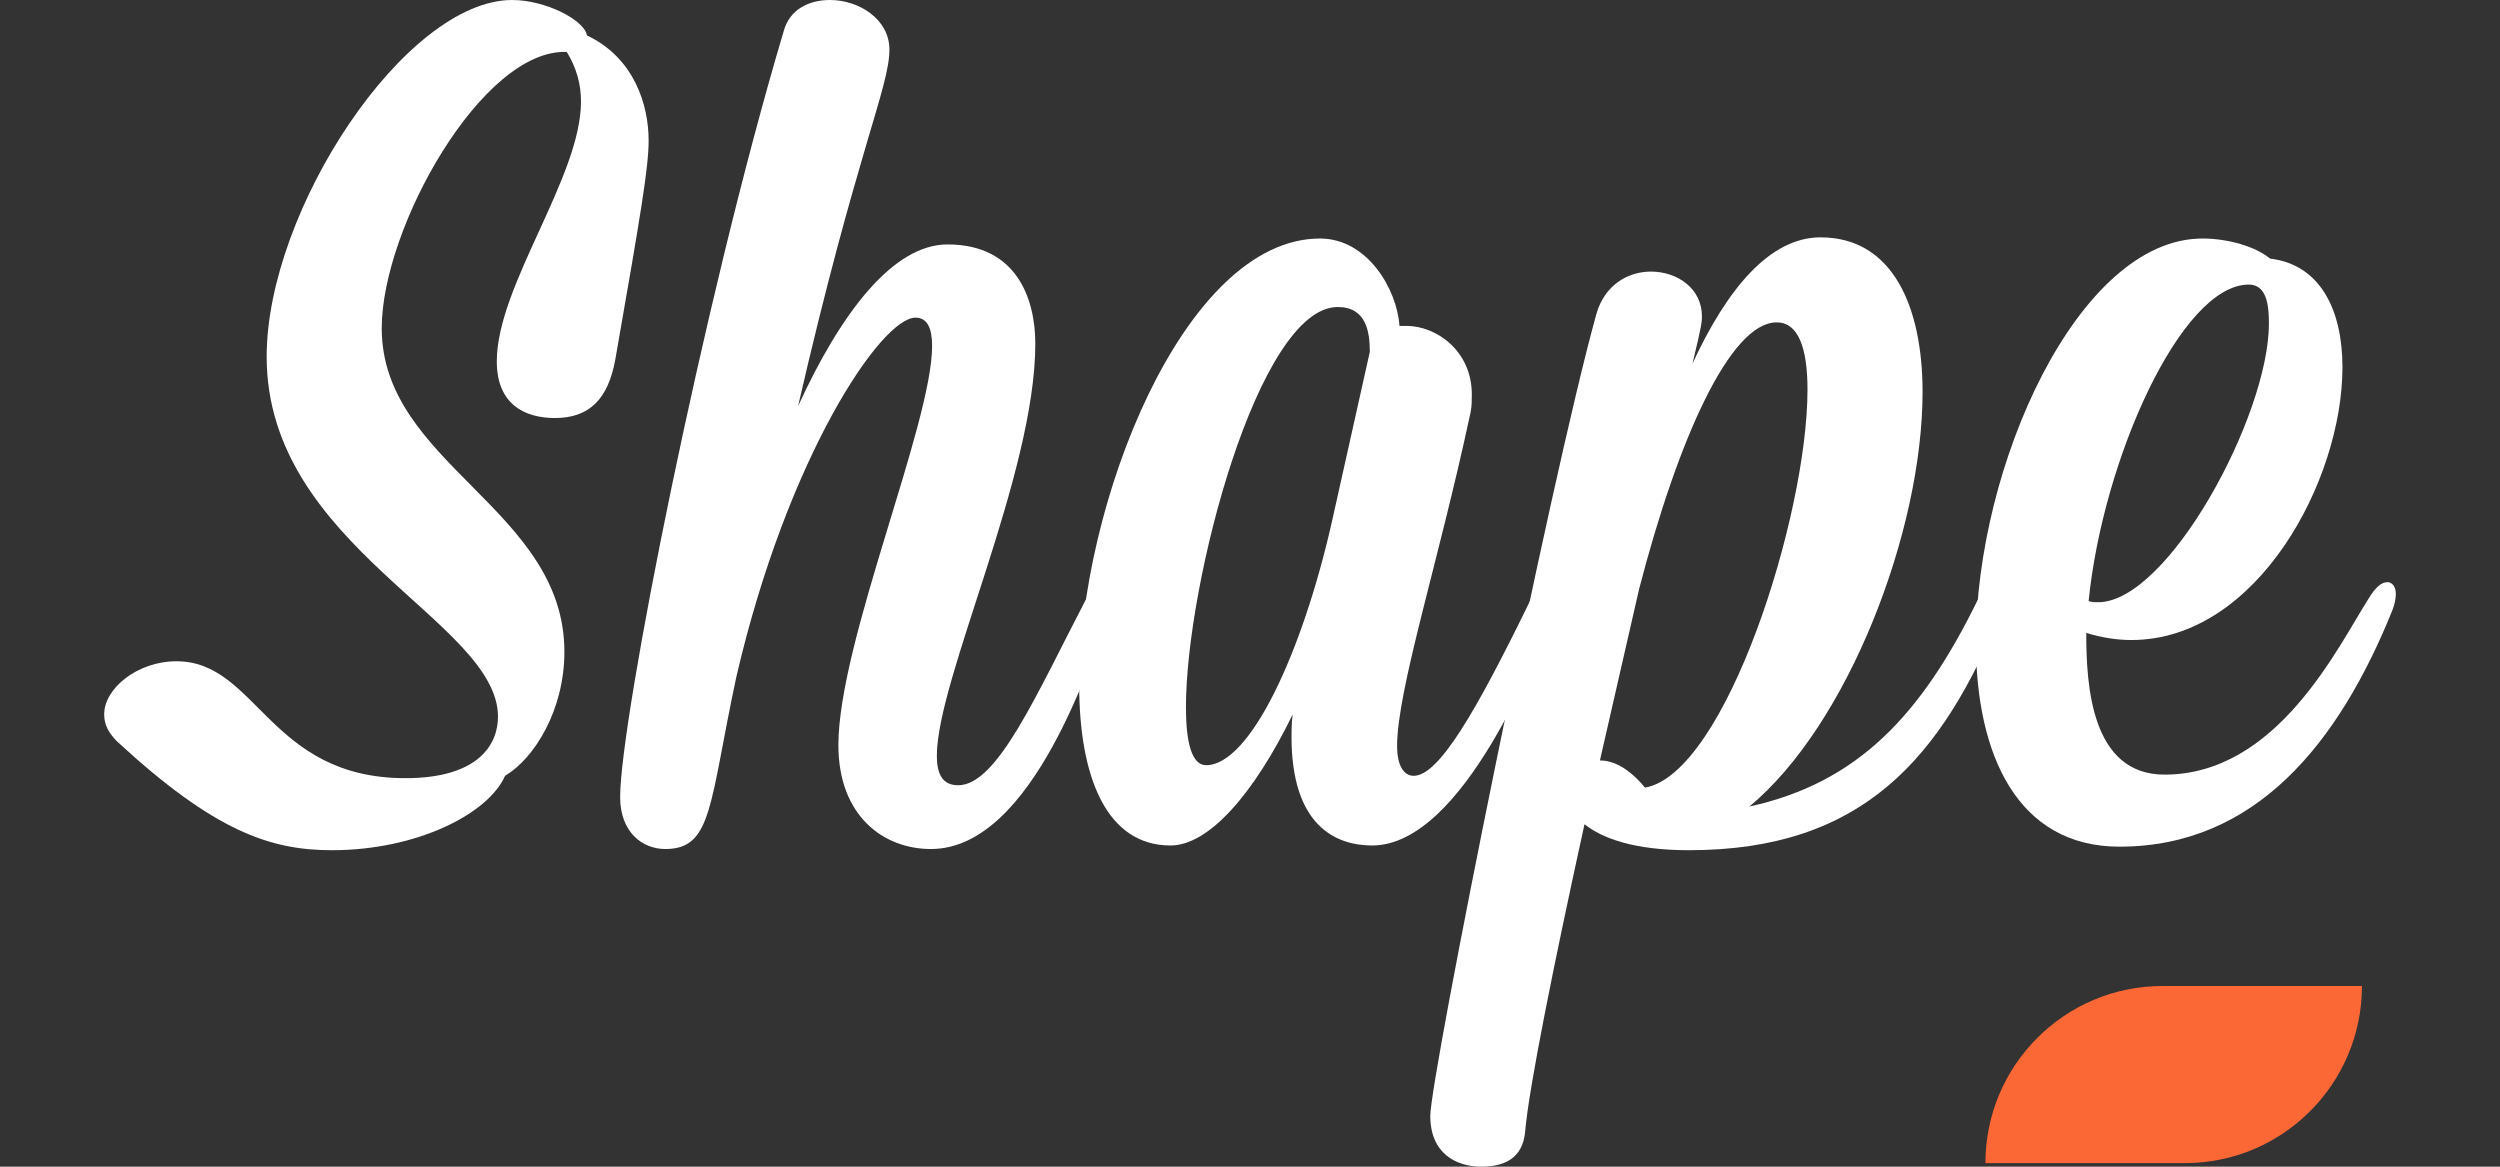
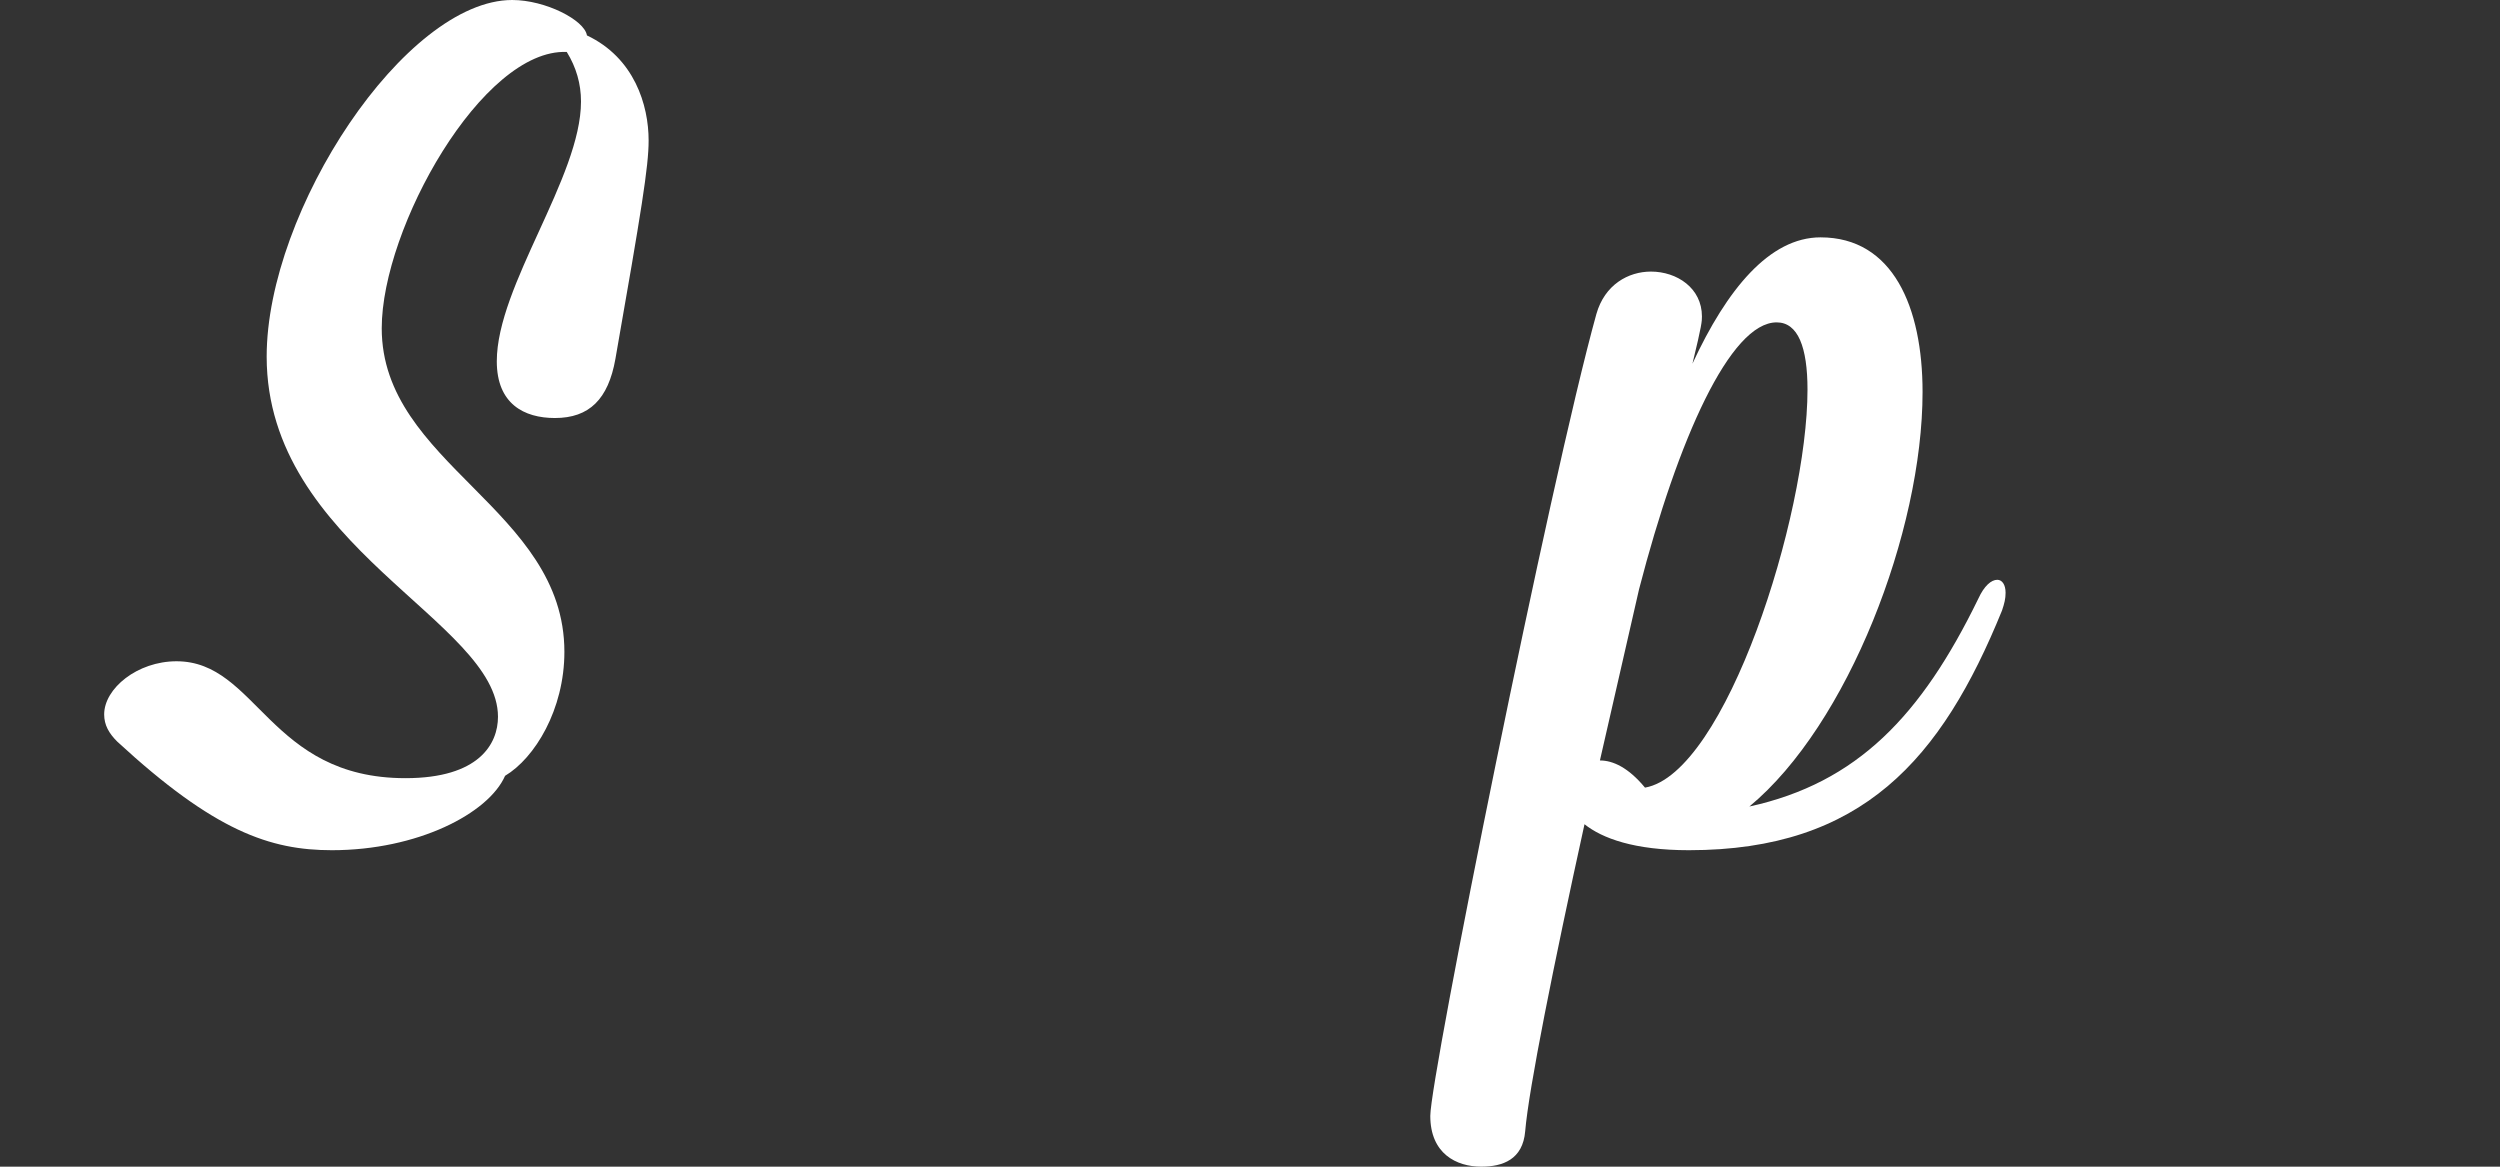
<svg xmlns="http://www.w3.org/2000/svg" width="120px" height="56px" viewBox="0 0 120 56" version="1.1">
  <rect x="0" y="0" width="120" height="56" fill="#333333" stroke="none" />
  <title>web/120x56-white</title>
  <g id="web/120x56-white" stroke="none" stroke-width="1" fill="none" fill-rule="evenodd">
    <g id="Group" transform="translate(5, 0)">
      <g id="Shape-Copy-2" fill="#FFFFFF" fill-rule="nonzero">
        <path d="M13.323,15.757 C13.323,10.939 18.163,2.324 22.205,2.494 C22.66,3.231 22.888,4.024 22.888,4.874 C22.888,8.502 18.846,13.717 18.846,17.344 C18.846,19.385 20.155,20.065 21.636,20.065 C23.287,20.065 24.198,19.158 24.539,17.231 C25.792,10.089 26.134,7.992 26.134,6.745 C26.134,5.045 25.45,2.777 23.173,1.7 C23.059,0.964 21.18,0 19.586,0 C14.462,0 7.8,10.089 7.8,17.117 C7.8,26.243 18.903,29.814 18.903,34.405 C18.903,35.709 17.992,37.352 14.462,37.352 C7.914,37.352 7.345,31.741 3.473,31.741 C1.594,31.741 0,33.045 0,34.291 C0,34.802 0.228,35.198 0.626,35.595 C5.295,39.903 7.971,40.81 10.932,40.81 C15.031,40.81 18.447,39.053 19.244,37.239 C20.668,36.389 22.091,34.065 22.091,31.287 C22.091,24.429 13.323,22.275 13.323,15.757 Z" id="Path" />
-         <path d="M44.695,16.494 C44.695,14.397 43.841,11.733 40.481,11.733 C37.862,11.733 35.357,15.02 33.307,19.498 C36.097,7.368 37.692,4.194 37.692,2.381 C37.692,0.907 36.211,0 34.845,0 C33.82,0 32.909,0.453 32.624,1.474 C28.753,14.453 24.767,34.575 24.767,38.259 C24.767,39.96 25.849,40.753 26.931,40.753 C29.208,40.753 29.037,38.599 30.347,32.478 C32.795,21.935 37.293,15.247 38.944,15.247 C39.513,15.247 39.741,15.757 39.741,16.607 C39.741,20.348 35.243,30.834 35.243,35.765 C35.243,39.166 37.407,40.753 39.684,40.753 C44.638,40.753 47.484,31.344 48.282,29.304 C48.452,28.85 48.509,28.51 48.509,28.283 C48.509,27.943 48.395,27.773 48.168,27.773 C47.883,27.773 47.428,28.17 47.143,28.737 C44.752,33.328 42.873,37.692 40.994,37.692 C40.254,37.692 39.969,37.182 39.969,36.275 C39.969,32.591 44.695,22.785 44.695,16.494 Z" id="Path" />
-         <path d="M65.59,19.781 C65.647,19.498 65.647,19.215 65.647,18.931 C65.647,16.834 63.939,15.644 62.516,15.644 L62.174,15.644 C62.06,13.887 60.637,11.449 58.359,11.449 C51.812,11.449 46.801,24.259 46.801,32.874 C46.801,37.296 48.111,40.583 51.185,40.583 C53.007,40.583 55.171,38.146 57.05,34.291 C56.993,34.688 56.993,35.085 56.993,35.368 C56.993,39.619 59.099,40.583 60.864,40.583 C65.248,40.583 68.835,31.287 69.633,29.304 C69.803,28.907 69.86,28.567 69.86,28.34 C69.86,27.943 69.689,27.773 69.519,27.773 C69.234,27.773 68.778,28.113 68.494,28.737 C65.818,34.235 64.053,37.239 62.857,37.239 C62.345,37.239 62.06,36.672 62.06,35.822 C62.06,33.101 64.053,26.98 65.59,19.781 Z M52.893,36.729 C52.21,36.729 51.925,35.652 51.925,33.951 C51.925,28 55.399,14.737 59.213,14.737 C60.58,14.737 60.751,15.927 60.751,16.891 L58.929,25.053 C57.505,31.344 55,36.729 52.893,36.729 Z" id="Shape" />
        <path d="M76.066,40.81 C84.379,40.81 88.194,36.445 91.097,29.304 C91.211,28.964 91.268,28.737 91.268,28.453 C91.268,28.057 91.097,27.83 90.87,27.83 C90.585,27.83 90.243,28.113 89.959,28.737 C87.226,34.348 84.151,37.579 78.97,38.713 C83.696,34.802 87.283,25.506 87.283,18.818 C87.283,14.737 85.859,11.393 82.386,11.393 C79.938,11.393 77.888,13.887 76.237,17.457 C76.693,15.587 76.693,15.417 76.693,15.19 C76.693,13.83 75.497,13.036 74.244,13.036 C73.163,13.036 72.024,13.66 71.625,15.077 C69.405,23.069 63.654,51.692 63.654,53.563 C63.654,55.377 64.907,56 66.102,56 C67.127,56 68.095,55.66 68.209,54.3 C68.38,52.259 69.576,46.308 71.056,39.563 C71.91,40.243 73.447,40.81 76.066,40.81 Z M73.675,28.283 C75.554,21.028 78.059,15.474 80.28,15.474 C81.304,15.474 81.76,16.664 81.76,18.704 C81.76,24.769 77.831,37.126 73.96,37.806 C73.163,36.842 72.422,36.502 71.796,36.502 L73.675,28.283 Z" id="Shape" />
-         <path d="M103.965,12.413 C103.282,11.846 101.972,11.449 100.719,11.449 C94.741,11.449 89.845,22.389 89.845,30.834 C89.845,36.219 91.837,40.64 96.734,40.64 C103.282,40.64 107.267,35.652 109.829,29.304 C109.943,29.02 110,28.737 110,28.51 C110,28.17 109.829,27.943 109.601,27.943 C109.317,27.943 109.032,28.17 108.69,28.737 C107.21,31.061 104.306,37.182 98.898,37.182 C95.367,37.182 95.14,32.874 95.14,30.381 C95.88,30.607 96.62,30.721 97.303,30.721 C103.339,30.721 107.438,23.069 107.438,17.628 C107.438,14.85 106.356,12.696 103.965,12.413 Z M95.254,28.85 C95.937,22.049 99.695,13.66 102.94,13.66 C103.794,13.66 103.908,14.623 103.908,15.53 C103.908,19.951 99.068,28.907 95.709,28.907 C95.538,28.907 95.424,28.907 95.254,28.85 Z" id="Shape" />
      </g>
-       <path d="M98.802,47.328 L108.374,47.328 L108.374,47.328 C108.374,52.023 104.568,55.83 99.872,55.83 L90.3,55.83 L90.3,55.83 C90.3,51.134 94.107,47.328 98.802,47.328 Z" id="shape-buttom" fill="#FC6736" />
    </g>
  </g>
</svg>